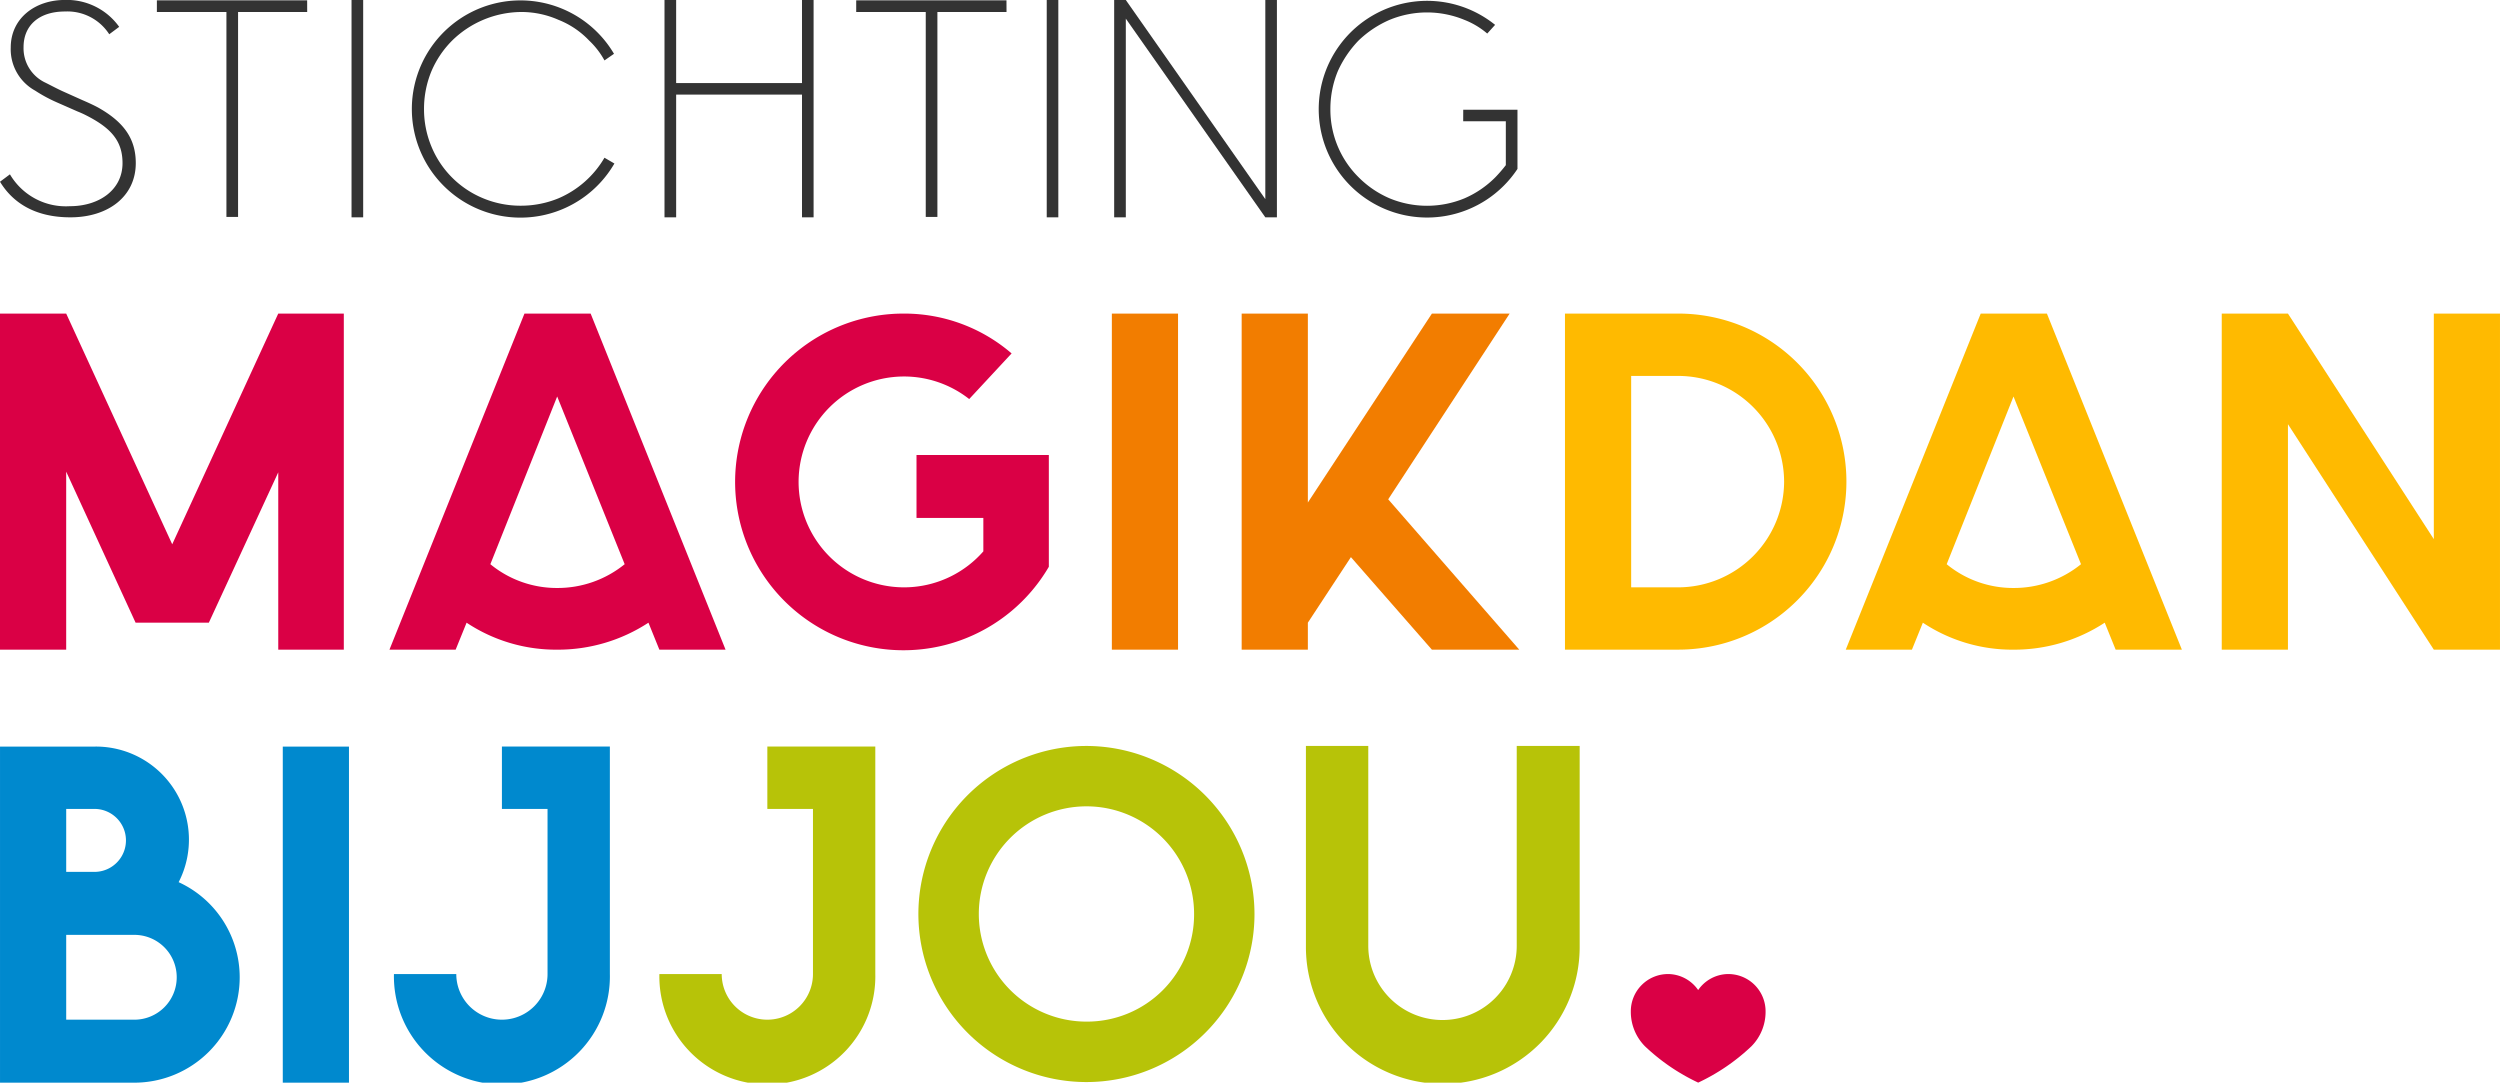
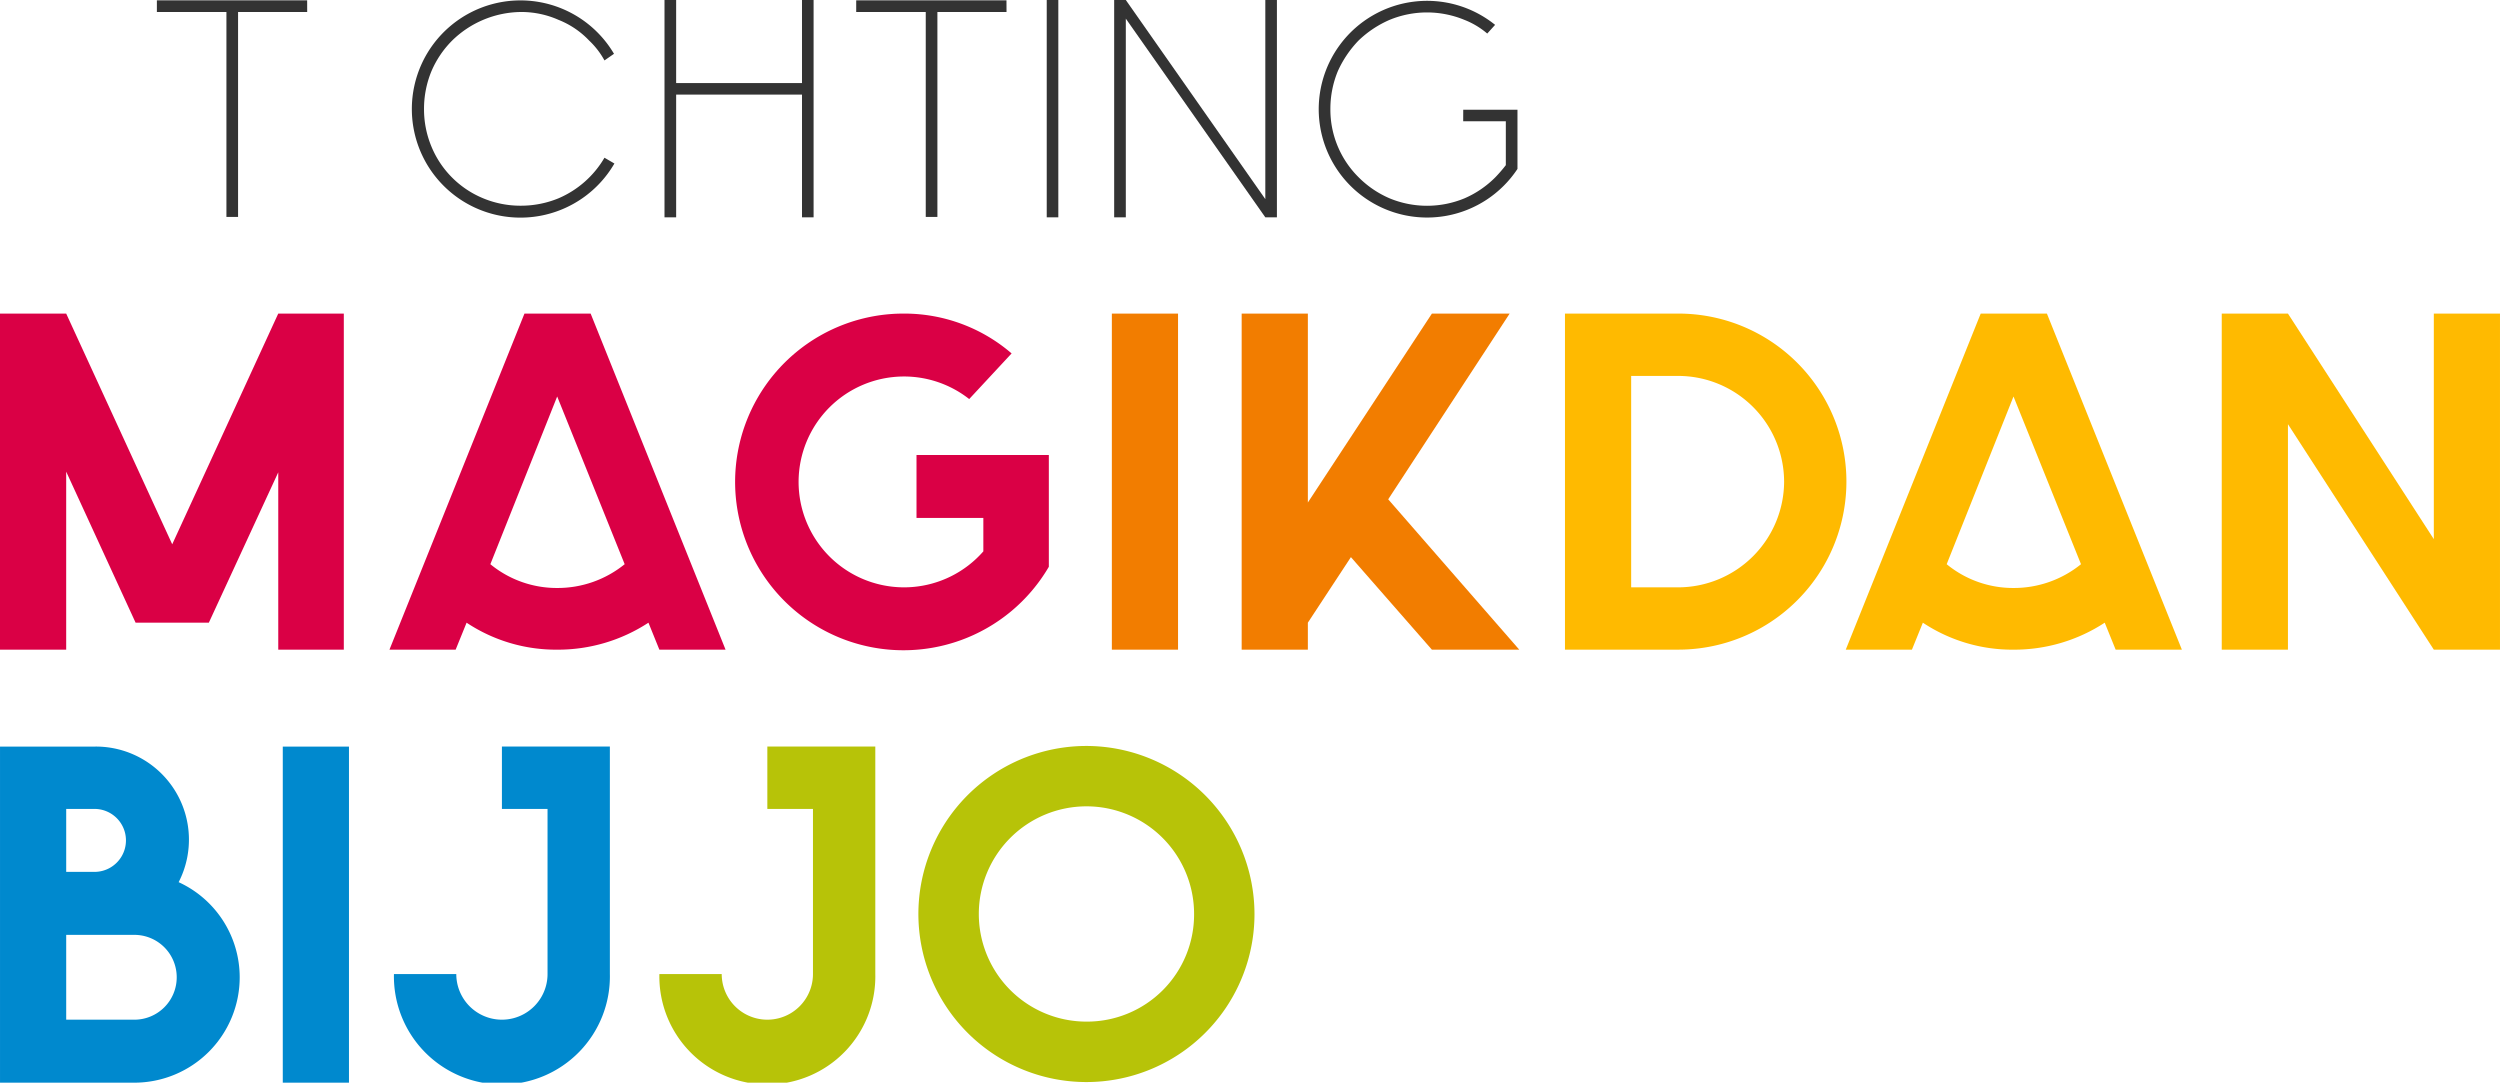
<svg xmlns="http://www.w3.org/2000/svg" id="logo" width="236.138" height="102.264" viewBox="0 0 236.138 102.264">
  <path id="Path_1" data-name="Path 1" d="M268.657,263.975V295.72h-6.192V278.968l-6.556,14.2h-6.92l-6.555-14.264V295.72h-6.252V263.975h6.252l10.015,21.791,10.015-21.791h6.192Z" transform="translate(-236.182 -234.355)" fill="#da0045" />
  <path id="Path_2" data-name="Path 2" d="M325.495,295.72h-6.252l-1.032-2.549a15.618,15.618,0,0,1-8.619,2.549,15.273,15.273,0,0,1-8.558-2.549L300,295.72h-6.252L306.5,263.975h6.251Zm-9.53-8.073-4.492-11.169-1.882-4.673-6.312,15.842a9.879,9.879,0,0,0,6.312,2.246A10.05,10.05,0,0,0,315.965,287.647Z" transform="translate(-256.962 -234.355)" fill="#da0045" />
  <path id="Path_3" data-name="Path 3" d="M374.479,277.329V287.89a15.9,15.9,0,1,1-13.717-23.915,15.519,15.519,0,0,1,10.2,3.763l-4.005,4.31a9.958,9.958,0,1,0,1.336,14.386v-3.157h-6.313v-5.948h12.5Z" transform="translate(-275.411 -234.355)" fill="#da0045" />
  <path id="Path_4" data-name="Path 4" d="M400.525,295.72V263.975h6.252V295.72Z" transform="translate(-295.505 -234.355)" fill="#f27d00" />
  <path id="Path_5" data-name="Path 5" d="M445.935,295.72h-8.253l-7.649-8.741-4.067,6.192v2.549h-6.252V263.975h6.252v17.845l11.717-17.845h7.343l-11.471,17.542Z" transform="translate(-302.432 -234.355)" fill="#f27d00" />
  <path id="Path_6" data-name="Path 6" d="M494.084,279.817a15.879,15.879,0,0,1-15.9,15.9H467.5V263.975h10.683A15.866,15.866,0,0,1,494.084,279.817Zm-5.885,0a10.013,10.013,0,0,0-10.016-9.954h-4.43v19.97h4.43A10.026,10.026,0,0,0,488.2,279.817Z" transform="translate(-319.681 -234.355)" fill="#ffba00" />
  <path id="Path_7" data-name="Path 7" d="M540.755,295.72H534.5l-1.033-2.549a15.607,15.607,0,0,1-8.619,2.549,15.269,15.269,0,0,1-8.559-2.549l-1.033,2.549h-6.25l12.747-31.745h6.253Zm-9.529-8.073-4.493-11.169-1.882-4.673-6.312,15.842a9.885,9.885,0,0,0,6.312,2.246A10.058,10.058,0,0,0,531.226,287.647Z" transform="translate(-334.665 -234.355)" fill="#ffba00" />
  <path id="Path_8" data-name="Path 8" d="M590.862,263.975V295.72h-6.25l-13.779-21.3v21.3h-6.253V263.975h6.253l13.779,21.305V263.975Z" transform="translate(-354.725 -234.355)" fill="#ffba00" />
  <path id="Path_9" data-name="Path 9" d="M258.823,349.766a9.96,9.96,0,0,1-9.954,9.955H236.183V327.975h8.922a8.792,8.792,0,0,1,7.952,12.808A9.884,9.884,0,0,1,258.823,349.766Zm-16.388-9.955h2.67a2.974,2.974,0,1,0,0-5.948h-2.67v5.948Zm10.439,9.955a4,4,0,0,0-4.005-4.006h-6.434v8.012h6.434A4,4,0,0,0,252.874,349.766Z" transform="translate(-236.182 -257.457)" fill="#0089ce" />
  <path id="Path_10" data-name="Path 10" d="M277.98,359.721V327.975h6.252v31.746Z" transform="translate(-251.27 -257.457)" fill="#0089ce" />
  <path id="Path_11" data-name="Path 11" d="M314.806,327.975v21.487a10.2,10.2,0,1,1-20.395,0H300.3a4.309,4.309,0,1,0,8.619,0v-15.6h-4.309v-5.888h10.2Z" transform="translate(-257.201 -257.457)" fill="#0089ce" />
  <path id="Path_12" data-name="Path 12" d="M354.041,327.975v21.487a10.2,10.2,0,1,1-20.395,0h5.888a4.309,4.309,0,1,0,8.619,0v-15.6h-4.31v-5.888h10.2Z" transform="translate(-271.364 -257.457)" fill="#b7c308" />
  <path id="Path_13" data-name="Path 13" d="M403.676,343.783a15.873,15.873,0,1,1-15.842-15.9A15.906,15.906,0,0,1,403.676,343.783Zm-5.705,0a10.167,10.167,0,1,0-10.137,10.137A10.116,10.116,0,0,0,397.971,343.783Z" transform="translate(-285.183 -257.423)" fill="#b7c308" />
-   <path id="Path_14" data-name="Path 14" d="M455.067,327.88v18.878a12.929,12.929,0,1,1-25.857,0V327.88H435.1v18.878a7.011,7.011,0,1,0,14.022,0V327.88Z" transform="translate(-305.859 -257.423)" fill="#b7c308" />
  <g id="Group_1" data-name="Group 1">
-     <path id="Path_15" data-name="Path 15" d="M249.007,233.029c0,3.128-2.58,5.122-6.178,5.122-3.558,0-5.553-1.563-6.647-3.362l.938-.7a6.124,6.124,0,0,0,5.669,3.01c2.738,0,4.966-1.525,4.966-4.066,0-2.073-1.056-3.284-3.324-4.457a9.722,9.722,0,0,0-.939-.431l-1.955-.86a14.008,14.008,0,0,1-2.033-1.1,4.46,4.46,0,0,1-2.308-4.067c0-2.775,2.308-4.5,5.122-4.5a6.075,6.075,0,0,1,5.122,2.541l-.939.7a4.7,4.7,0,0,0-4.184-2.15c-2.463,0-3.91,1.329-3.91,3.362a3.585,3.585,0,0,0,2.072,3.364c.469.234.978.507,1.564.782l1.916.86c.548.236,1.056.47,1.486.7C247.833,229.12,249.007,230.683,249.007,233.029Z" transform="translate(-236.182 -217.623)" fill="#333" />
    <path id="Path_16" data-name="Path 16" d="M273.571,218.779h-6.529v19.355h-1.1V218.779h-6.569v-1.1h14.194Z" transform="translate(-244.555 -217.645)" fill="#333" />
-     <path id="Path_17" data-name="Path 17" d="M288.142,238.151V217.623h1.1v20.528Z" transform="translate(-254.938 -217.623)" fill="#333" />
    <path id="Path_18" data-name="Path 18" d="M316.22,233.09a10.259,10.259,0,1,1-.039-10.363l-.9.626a7.534,7.534,0,0,0-1.447-1.877,8.077,8.077,0,0,0-2.893-1.955,8.665,8.665,0,0,0-3.558-.743,9.419,9.419,0,0,0-6.491,2.7,9.222,9.222,0,0,0-1.955,2.894,9.32,9.32,0,0,0-.7,3.559,9.165,9.165,0,0,0,.7,3.557,8.989,8.989,0,0,0,4.887,4.887,9.164,9.164,0,0,0,3.559.7,9.3,9.3,0,0,0,3.558-.7,9.213,9.213,0,0,0,4.34-3.832Z" transform="translate(-258.186 -217.645)" fill="#333" />
    <path id="Path_19" data-name="Path 19" d="M348.487,217.623v20.528h-1.095V226.56H335.505v11.591h-1.1V217.623h1.1v7.844h11.887v-7.844Z" transform="translate(-271.639 -217.623)" fill="#333" />
    <path id="Path_20" data-name="Path 20" d="M376.939,218.779H370.41v19.355h-1.1V218.779h-6.569v-1.1h14.194Z" transform="translate(-281.868 -217.645)" fill="#333" />
    <path id="Path_21" data-name="Path 21" d="M390.9,238.151V217.623h1.095v20.528Z" transform="translate(-292.031 -217.623)" fill="#333" />
    <path id="Path_22" data-name="Path 22" d="M416.242,217.623v20.528h-1.095L401.97,219.383v18.768h-1.1V217.623h1.1l13.177,18.808V217.623Z" transform="translate(-295.631 -217.623)" fill="#333" />
    <path id="Path_23" data-name="Path 23" d="M444.755,228.03h5.123v5.592a10.234,10.234,0,1,1-2.113-13.607l-.743.821a7.515,7.515,0,0,0-2.15-1.29,9.253,9.253,0,0,0-7.079,0,9.885,9.885,0,0,0-2.931,1.955,10.179,10.179,0,0,0-1.955,2.894,9.321,9.321,0,0,0-.7,3.559,8.987,8.987,0,0,0,2.66,6.451,9.287,9.287,0,0,0,2.931,1.994,9.246,9.246,0,0,0,7.079,0A9.292,9.292,0,0,0,447.8,234.4a13.493,13.493,0,0,0,.978-1.134v-4.143h-4.027Z" transform="translate(-306.545 -217.667)" fill="#333" />
  </g>
-   <path id="Path_24" data-name="Path 24" d="M486.348,361.6a3.482,3.482,0,0,0-2.754,1.511,3.484,3.484,0,0,0-2.754-1.511,3.52,3.52,0,0,0-3.607,3.559v.039a4.621,4.621,0,0,0,1.336,3.223,19.006,19.006,0,0,0,5,3.419l.028.015.028-.015a19.012,19.012,0,0,0,5-3.419,4.622,4.622,0,0,0,1.337-3.223v-.039A3.521,3.521,0,0,0,486.348,361.6Z" transform="translate(-323.194 -269.595)" fill="#da0045" />
</svg>